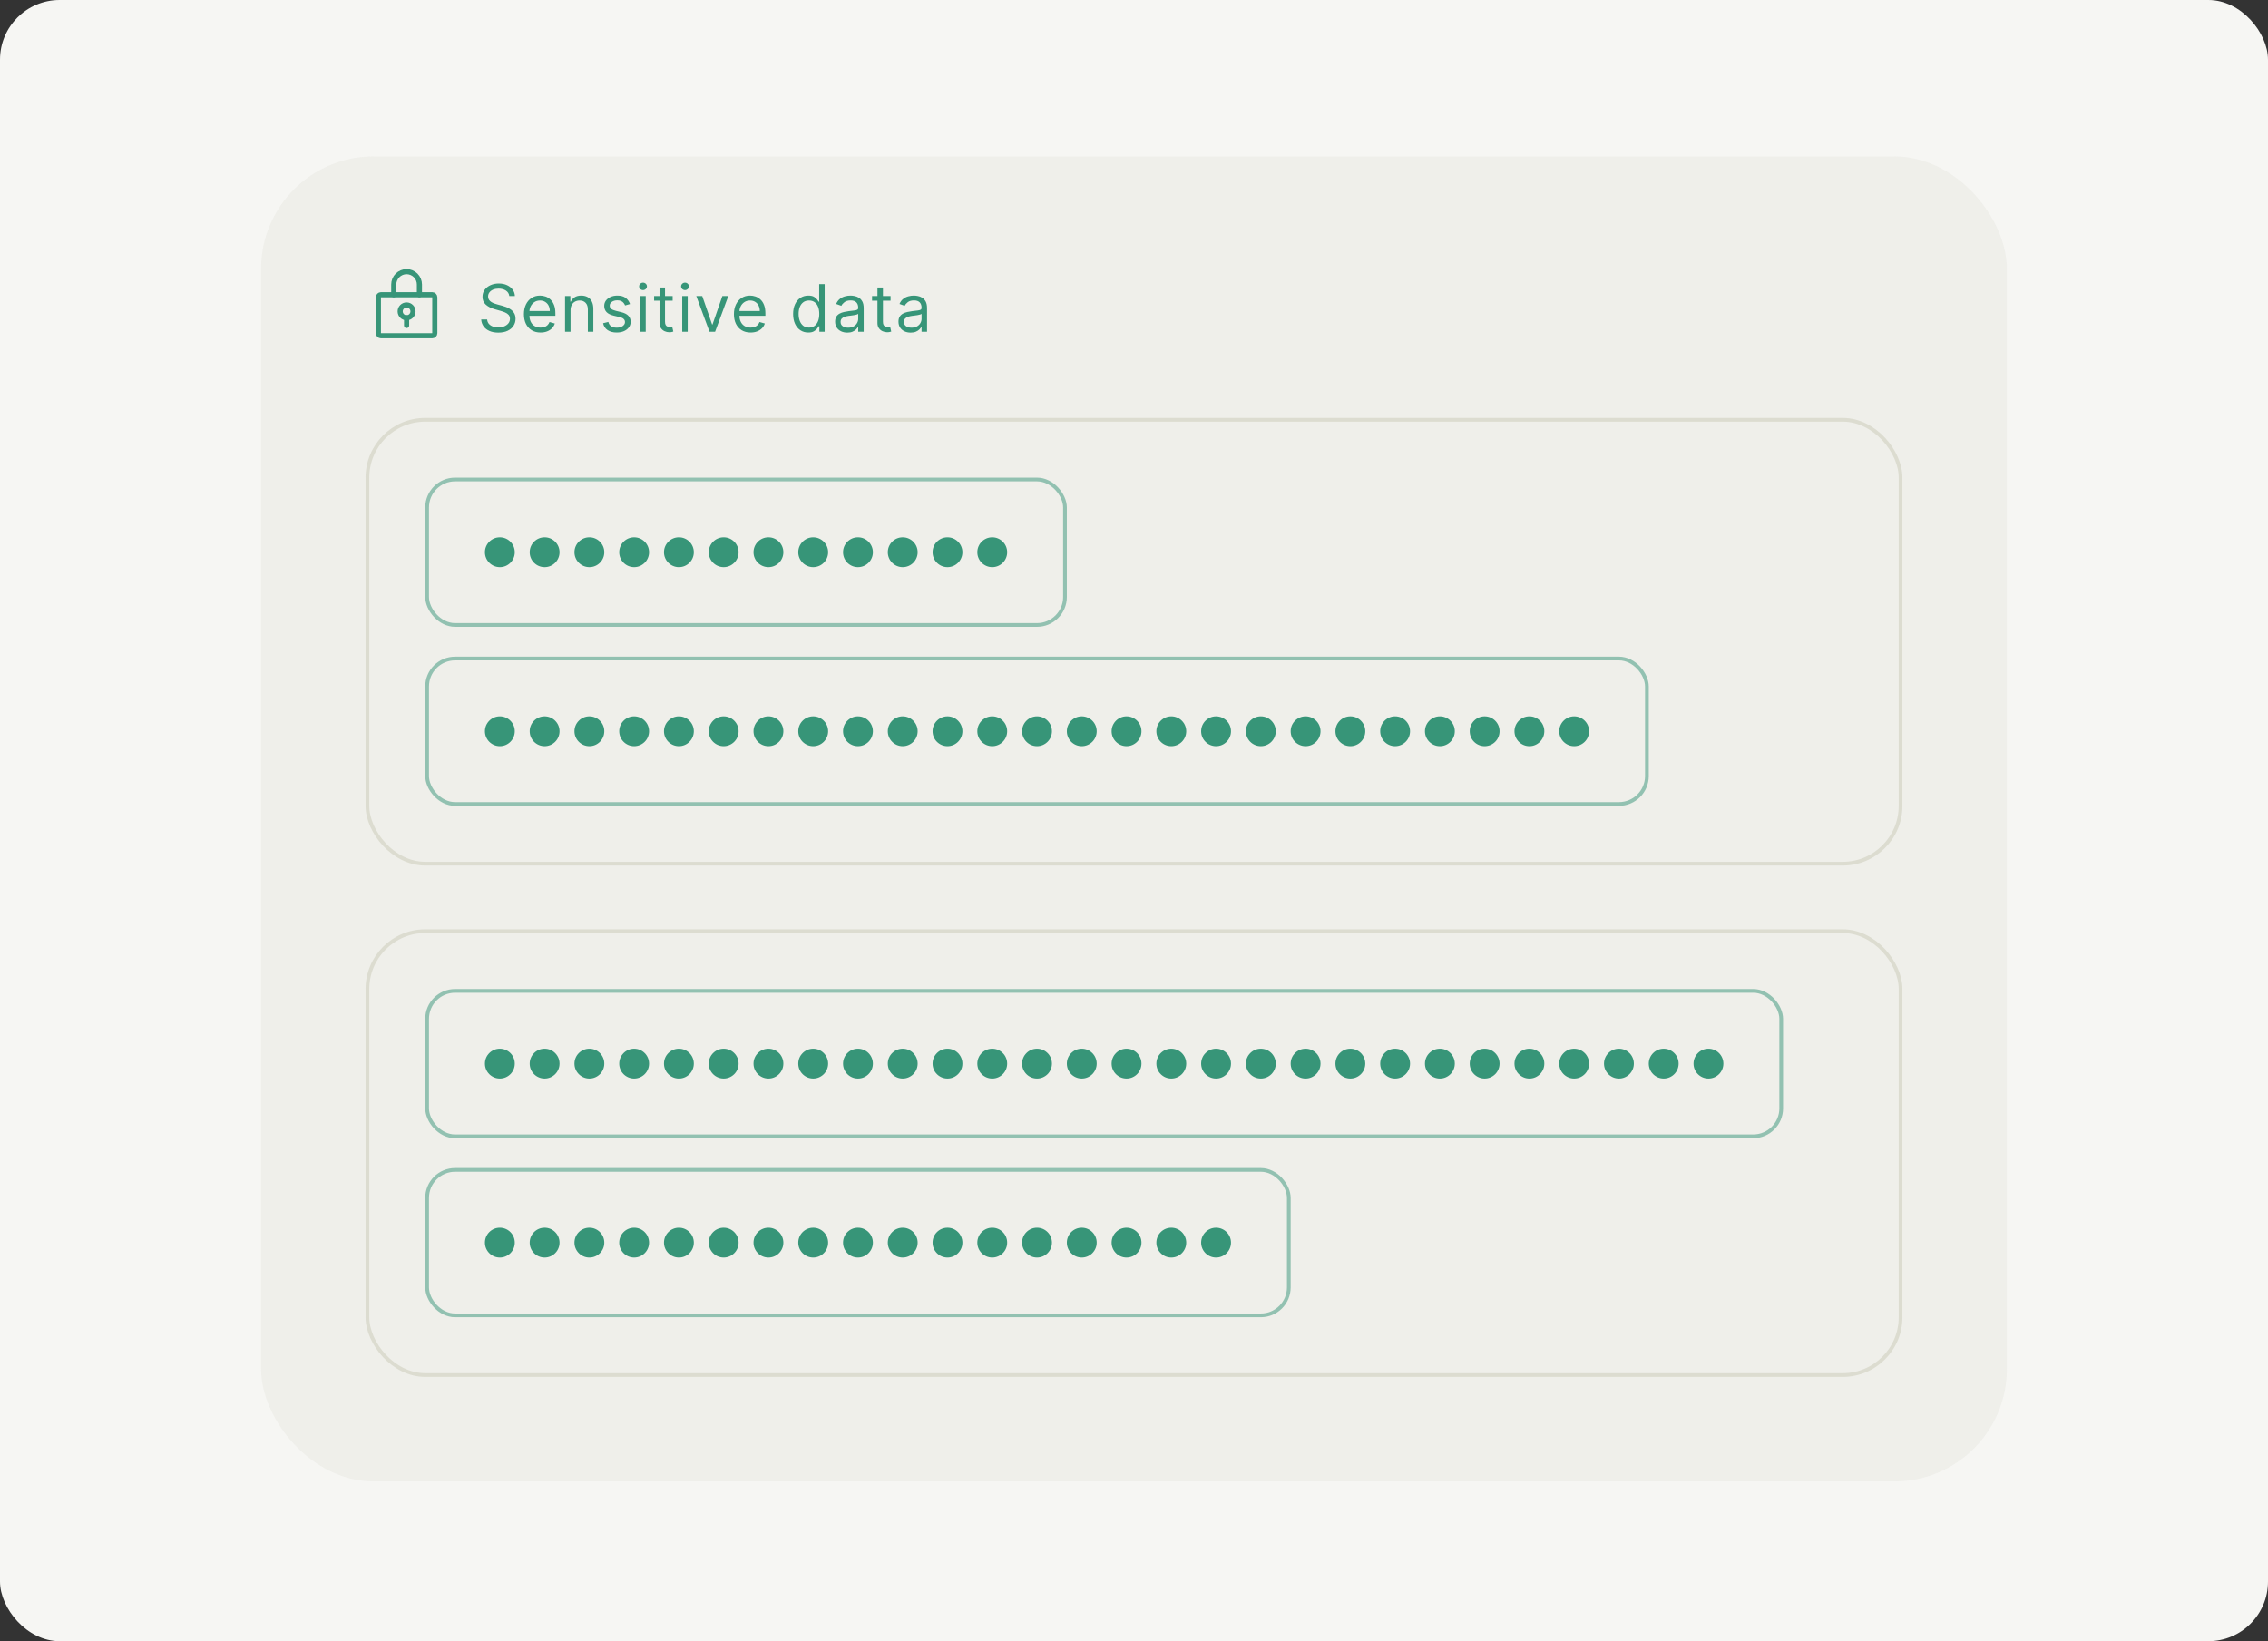
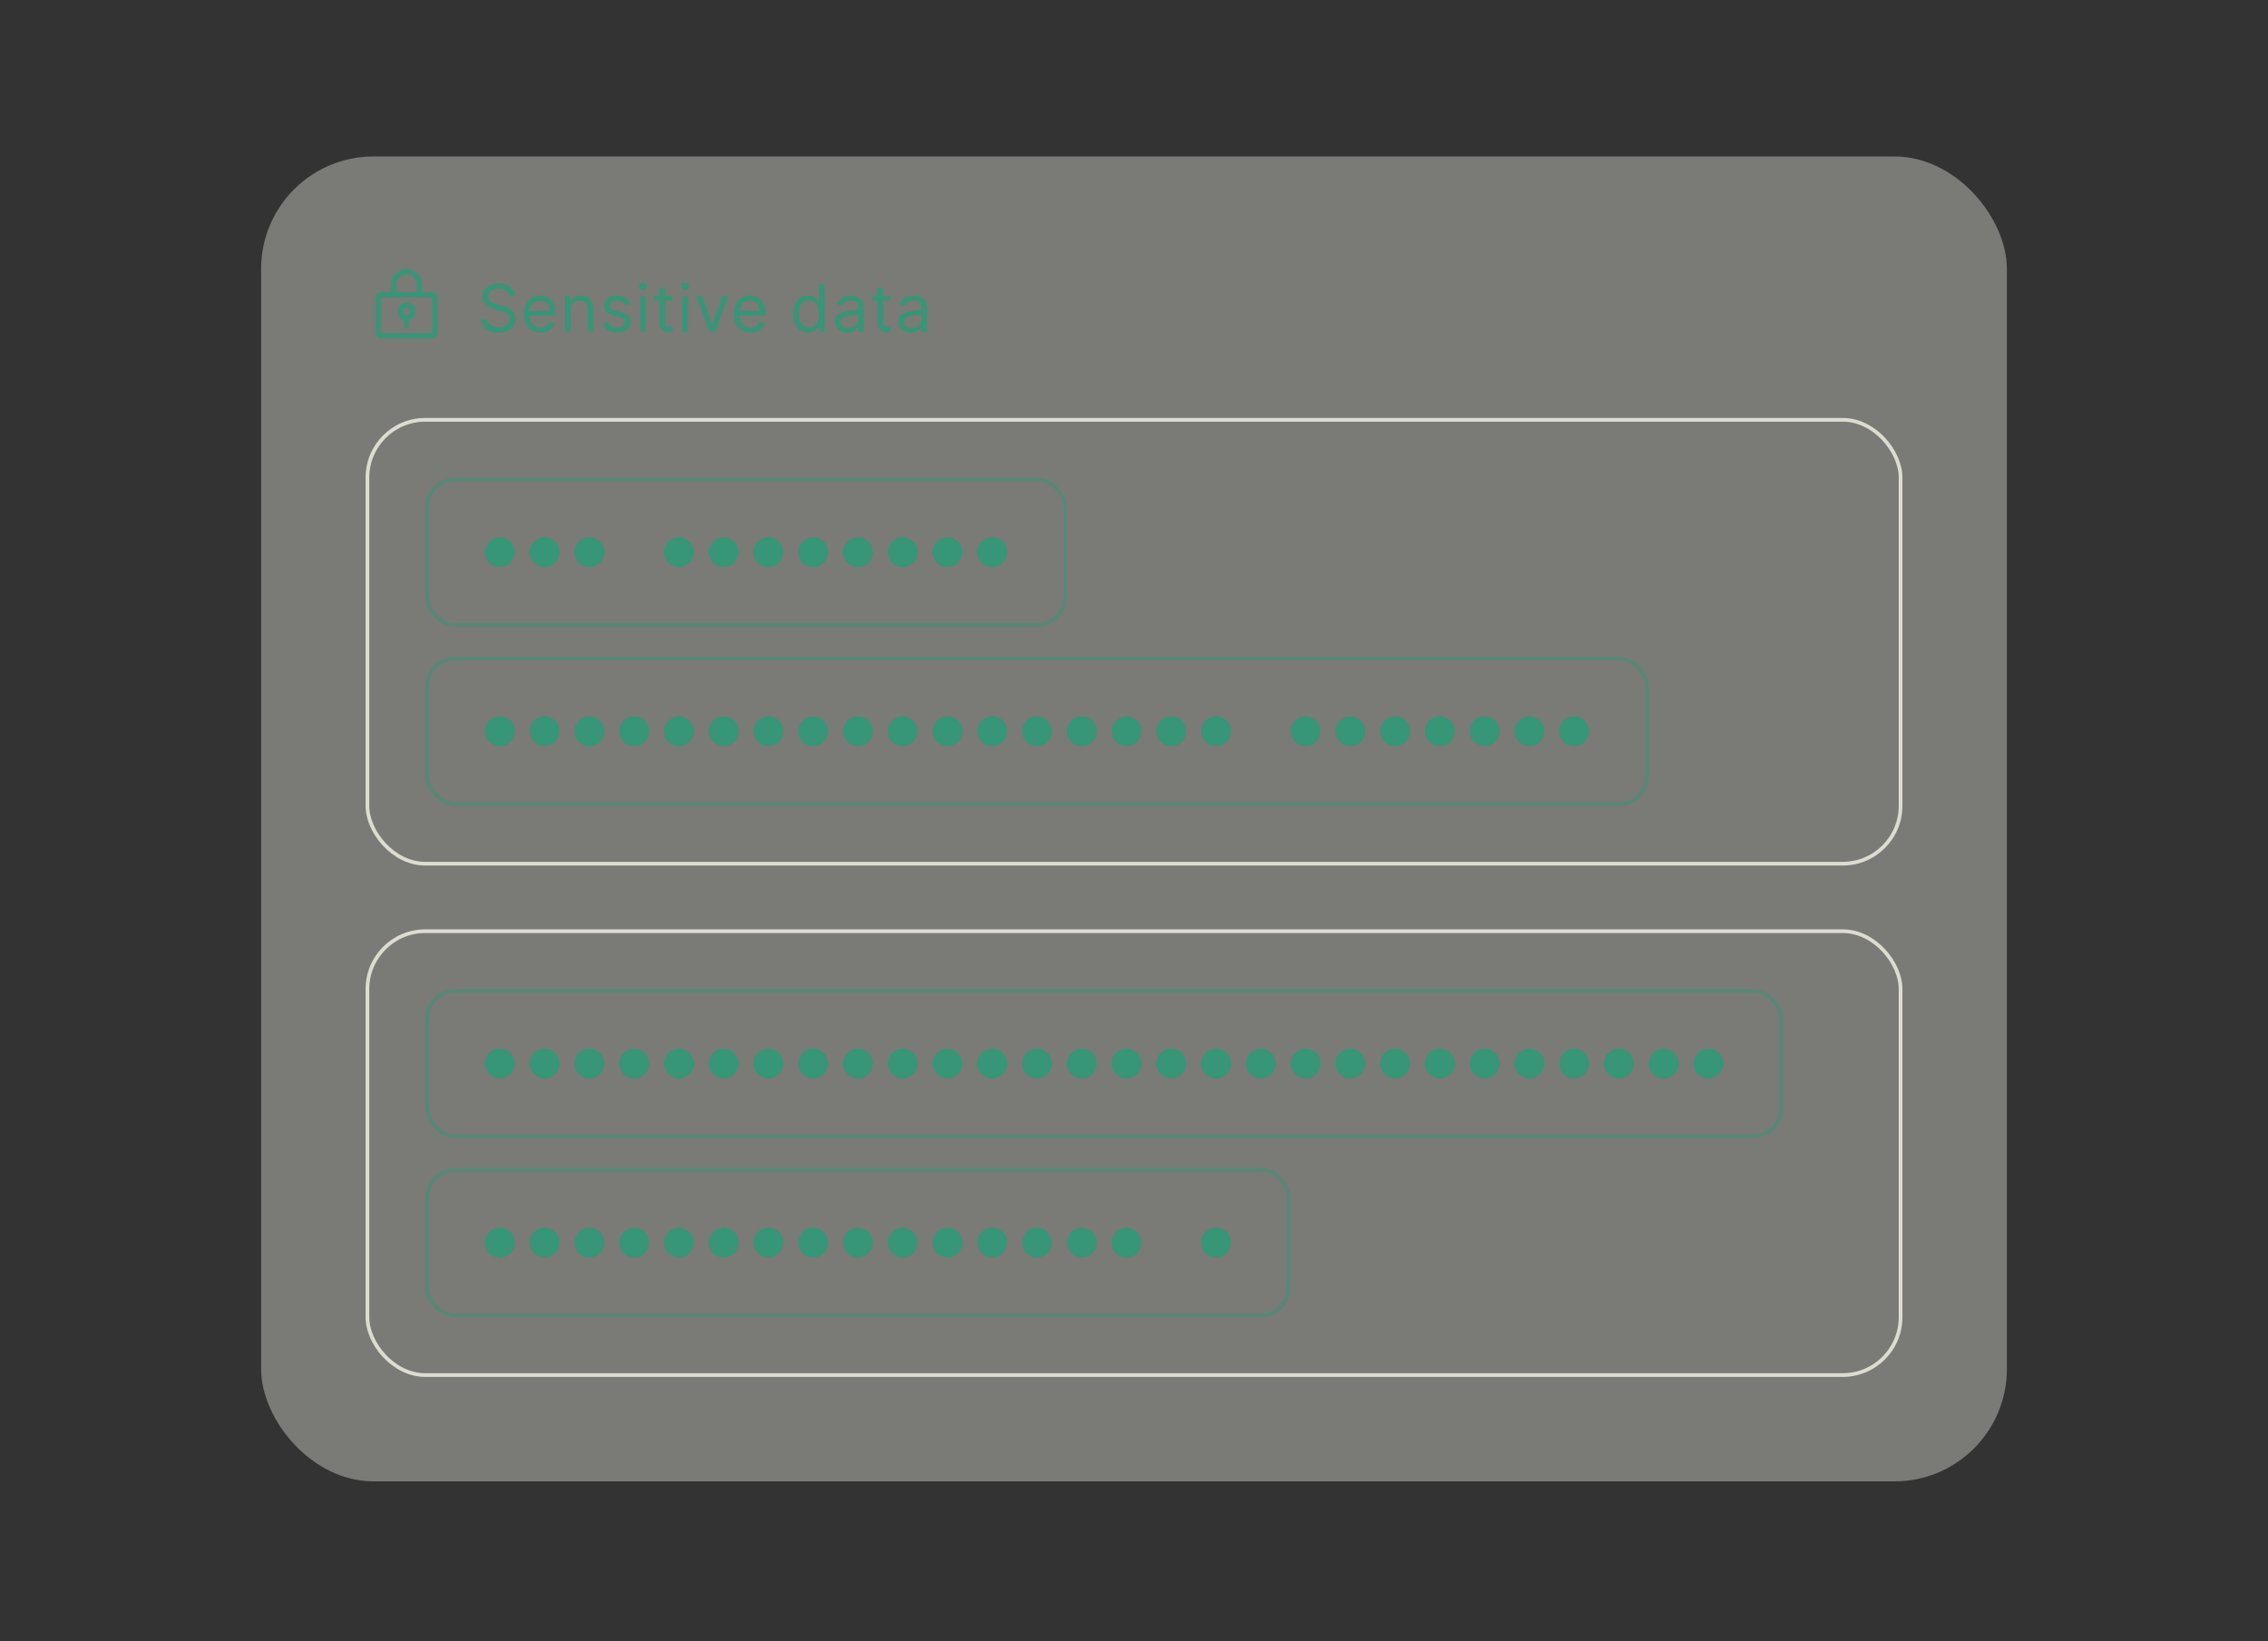
<svg xmlns="http://www.w3.org/2000/svg" width="608" height="440" viewBox="0 0 608 440" fill="none">
  <rect x="0" y="0" width="608" height="440" fill="#333333" stroke="none" />
-   <rect width="608" height="440" rx="16" fill="#F6F6F3" />
  <rect x="70" y="41.95" width="468" height="355.2" rx="30.116" fill="#E5E5DC" fill-opacity="0.4" />
  <g clip-path="url(#clip0_6676_44729)">
    <path d="M109 85.2C109.949 85.2 110.719 84.43 110.719 83.481C110.719 82.532 109.949 81.763 109 81.763C108.051 81.763 107.281 82.532 107.281 83.481C107.281 84.43 108.051 85.2 109 85.2Z" stroke="#379578" stroke-width="1.375" stroke-linecap="round" stroke-linejoin="round" />
    <path d="M109 85.2V87.263" stroke="#379578" stroke-width="1.375" stroke-linecap="round" stroke-linejoin="round" />
    <path d="M115.875 79.013H102.125C101.745 79.013 101.438 79.32 101.438 79.7V89.325C101.438 89.705 101.745 90.013 102.125 90.013H115.875C116.255 90.013 116.562 89.705 116.562 89.325V79.7C116.562 79.32 116.255 79.013 115.875 79.013Z" stroke="#379578" stroke-width="1.375" stroke-linecap="round" stroke-linejoin="round" />
    <path d="M105.562 79.013V76.263C105.562 75.351 105.925 74.477 106.569 73.832C107.214 73.187 108.088 72.825 109 72.825C109.912 72.825 110.786 73.187 111.431 73.832C112.075 74.477 112.438 75.351 112.438 76.263V79.013" stroke="#379578" stroke-width="1.375" stroke-linecap="round" stroke-linejoin="round" />
  </g>
-   <path d="M136.534 79.368C136.459 78.736 136.156 78.245 135.623 77.895C135.091 77.546 134.438 77.371 133.664 77.371C133.099 77.371 132.604 77.463 132.18 77.646C131.76 77.829 131.431 78.081 131.194 78.401C130.961 78.721 130.845 79.085 130.845 79.493C130.845 79.834 130.926 80.127 131.088 80.372C131.254 80.613 131.466 80.815 131.724 80.977C131.982 81.135 132.253 81.266 132.535 81.37C132.818 81.47 133.078 81.551 133.315 81.614L134.613 81.963C134.945 82.05 135.316 82.171 135.723 82.325C136.135 82.479 136.528 82.689 136.902 82.955C137.281 83.217 137.593 83.554 137.838 83.966C138.083 84.377 138.206 84.883 138.206 85.481C138.206 86.172 138.025 86.796 137.663 87.353C137.306 87.91 136.782 88.353 136.091 88.682C135.405 89.01 134.571 89.175 133.59 89.175C132.675 89.175 131.882 89.027 131.213 88.732C130.547 88.436 130.023 88.025 129.641 87.496C129.262 86.968 129.048 86.355 128.998 85.656H130.595C130.637 86.139 130.799 86.538 131.082 86.854C131.369 87.166 131.731 87.399 132.167 87.553C132.608 87.702 133.082 87.777 133.59 87.777C134.18 87.777 134.71 87.681 135.18 87.49C135.65 87.295 136.023 87.024 136.297 86.679C136.572 86.33 136.709 85.922 136.709 85.457C136.709 85.032 136.59 84.687 136.353 84.421C136.116 84.155 135.804 83.939 135.417 83.772C135.031 83.606 134.613 83.46 134.164 83.335L132.591 82.886C131.593 82.599 130.803 82.19 130.221 81.657C129.639 81.125 129.347 80.428 129.347 79.567C129.347 78.852 129.541 78.228 129.928 77.696C130.319 77.159 130.843 76.743 131.5 76.448C132.161 76.149 132.899 75.999 133.714 75.999C134.538 75.999 135.27 76.147 135.91 76.442C136.551 76.733 137.058 77.132 137.432 77.64C137.811 78.147 138.011 78.723 138.031 79.368H136.534ZM144.919 89.15C143.996 89.15 143.199 88.946 142.53 88.538C141.864 88.126 141.351 87.553 140.989 86.817C140.631 86.076 140.452 85.215 140.452 84.234C140.452 83.252 140.631 82.387 140.989 81.639C141.351 80.886 141.854 80.299 142.499 79.879C143.147 79.455 143.904 79.243 144.769 79.243C145.268 79.243 145.761 79.326 146.248 79.493C146.734 79.659 147.177 79.929 147.577 80.304C147.976 80.674 148.294 81.165 148.531 81.776C148.768 82.387 148.887 83.14 148.887 84.034V84.658H141.5V83.385H147.389C147.389 82.845 147.281 82.362 147.065 81.938C146.853 81.514 146.549 81.179 146.154 80.934C145.763 80.688 145.302 80.566 144.769 80.566C144.183 80.566 143.676 80.711 143.247 81.002C142.823 81.289 142.496 81.663 142.268 82.125C142.039 82.587 141.925 83.082 141.925 83.61V84.458C141.925 85.182 142.049 85.796 142.299 86.299C142.553 86.798 142.904 87.178 143.353 87.44C143.802 87.698 144.324 87.827 144.919 87.827C145.306 87.827 145.655 87.773 145.967 87.665C146.283 87.553 146.556 87.386 146.784 87.166C147.013 86.941 147.19 86.663 147.315 86.33L148.737 86.729C148.587 87.212 148.336 87.636 147.982 88.002C147.629 88.364 147.192 88.646 146.672 88.85C146.152 89.05 145.568 89.15 144.919 89.15ZM152.95 83.186V88.95H151.478V79.368H152.9V80.865H153.025C153.249 80.378 153.59 79.987 154.048 79.692C154.505 79.393 155.096 79.243 155.82 79.243C156.468 79.243 157.036 79.376 157.523 79.642C158.009 79.904 158.388 80.304 158.658 80.84C158.928 81.372 159.064 82.046 159.064 82.861V88.95H157.591V82.961C157.591 82.208 157.396 81.622 157.005 81.202C156.614 80.778 156.077 80.566 155.395 80.566C154.925 80.566 154.505 80.668 154.135 80.871C153.769 81.075 153.48 81.372 153.268 81.763C153.056 82.154 152.95 82.628 152.95 83.186ZM168.893 81.514L167.57 81.888C167.487 81.668 167.364 81.454 167.202 81.246C167.044 81.034 166.828 80.859 166.553 80.722C166.279 80.584 165.927 80.516 165.499 80.516C164.912 80.516 164.424 80.651 164.033 80.921C163.646 81.187 163.453 81.526 163.453 81.938C163.453 82.304 163.586 82.593 163.852 82.805C164.118 83.017 164.534 83.194 165.1 83.335L166.522 83.685C167.379 83.893 168.017 84.211 168.437 84.639C168.857 85.064 169.067 85.61 169.067 86.28C169.067 86.829 168.909 87.32 168.593 87.752C168.281 88.185 167.845 88.526 167.283 88.775C166.722 89.025 166.069 89.15 165.324 89.15C164.347 89.15 163.538 88.938 162.897 88.513C162.257 88.089 161.851 87.469 161.681 86.654L163.078 86.305C163.211 86.821 163.463 87.207 163.833 87.465C164.208 87.723 164.696 87.852 165.299 87.852C165.985 87.852 166.53 87.707 166.934 87.415C167.341 87.12 167.545 86.767 167.545 86.355C167.545 86.022 167.429 85.743 167.196 85.519C166.963 85.29 166.605 85.12 166.123 85.007L164.526 84.633C163.648 84.425 163.004 84.103 162.592 83.666C162.184 83.225 161.98 82.674 161.98 82.013C161.98 81.472 162.132 80.994 162.436 80.578C162.744 80.162 163.162 79.836 163.69 79.599C164.222 79.362 164.825 79.243 165.499 79.243C166.447 79.243 167.192 79.451 167.732 79.867C168.277 80.283 168.664 80.832 168.893 81.514ZM171.635 88.95V79.368H173.107V88.95H171.635ZM172.383 77.771C172.096 77.771 171.849 77.673 171.641 77.478C171.437 77.282 171.335 77.047 171.335 76.773C171.335 76.498 171.437 76.263 171.641 76.068C171.849 75.872 172.096 75.775 172.383 75.775C172.67 75.775 172.916 75.872 173.12 76.068C173.328 76.263 173.431 76.498 173.431 76.773C173.431 77.047 173.328 77.282 173.12 77.478C172.916 77.673 172.67 77.771 172.383 77.771ZM180.322 79.368V80.615H175.356V79.368H180.322ZM176.804 77.072H178.276V86.205C178.276 86.621 178.336 86.933 178.457 87.141C178.582 87.345 178.74 87.482 178.931 87.553C179.127 87.619 179.332 87.652 179.549 87.652C179.711 87.652 179.844 87.644 179.948 87.627C180.052 87.607 180.135 87.59 180.197 87.578L180.497 88.9C180.397 88.938 180.258 88.975 180.079 89.012C179.9 89.054 179.673 89.075 179.399 89.075C178.983 89.075 178.575 88.985 178.176 88.806C177.781 88.628 177.453 88.355 177.191 87.989C176.933 87.623 176.804 87.162 176.804 86.604V77.072ZM182.888 88.95V79.368H184.361V88.95H182.888ZM183.637 77.771C183.35 77.771 183.102 77.673 182.894 77.478C182.691 77.282 182.589 77.047 182.589 76.773C182.589 76.498 182.691 76.263 182.894 76.068C183.102 75.872 183.35 75.775 183.637 75.775C183.924 75.775 184.169 75.872 184.373 76.068C184.581 76.263 184.685 76.498 184.685 76.773C184.685 77.047 184.581 77.282 184.373 77.478C184.169 77.673 183.924 77.771 183.637 77.771ZM195.244 79.368L191.7 88.95H190.203L186.66 79.368H188.257L190.902 87.004H191.002L193.647 79.368H195.244ZM201.213 89.15C200.29 89.15 199.493 88.946 198.824 88.538C198.158 88.126 197.645 87.553 197.283 86.817C196.925 86.076 196.746 85.215 196.746 84.234C196.746 83.252 196.925 82.387 197.283 81.639C197.645 80.886 198.148 80.299 198.792 79.879C199.441 79.455 200.198 79.243 201.063 79.243C201.562 79.243 202.055 79.326 202.542 79.493C203.028 79.659 203.471 79.929 203.87 80.304C204.27 80.674 204.588 81.165 204.825 81.776C205.062 82.387 205.181 83.14 205.181 84.034V84.658H197.794V83.385H203.683C203.683 82.845 203.575 82.362 203.359 81.938C203.147 81.514 202.843 81.179 202.448 80.934C202.057 80.688 201.596 80.566 201.063 80.566C200.477 80.566 199.969 80.711 199.541 81.002C199.117 81.289 198.79 81.663 198.562 82.125C198.333 82.587 198.218 83.082 198.218 83.61V84.458C198.218 85.182 198.343 85.796 198.593 86.299C198.846 86.798 199.198 87.178 199.647 87.44C200.096 87.698 200.618 87.827 201.213 87.827C201.6 87.827 201.949 87.773 202.261 87.665C202.577 87.553 202.849 87.386 203.078 87.166C203.307 86.941 203.484 86.663 203.608 86.33L205.031 86.729C204.881 87.212 204.629 87.636 204.276 88.002C203.922 88.364 203.486 88.646 202.966 88.85C202.446 89.05 201.862 89.15 201.213 89.15ZM216.682 89.15C215.883 89.15 215.178 88.948 214.567 88.544C213.956 88.137 213.477 87.563 213.132 86.823C212.787 86.078 212.614 85.199 212.614 84.184C212.614 83.177 212.787 82.304 213.132 81.564C213.477 80.823 213.958 80.252 214.573 79.848C215.189 79.445 215.9 79.243 216.707 79.243C217.331 79.243 217.824 79.347 218.185 79.555C218.551 79.759 218.83 79.992 219.021 80.254C219.217 80.511 219.369 80.724 219.477 80.89H219.602V76.174H221.074V88.95H219.651V87.478H219.477C219.369 87.652 219.215 87.873 219.015 88.139C218.815 88.401 218.531 88.636 218.16 88.844C217.79 89.048 217.297 89.15 216.682 89.15ZM216.882 87.827C217.472 87.827 217.971 87.673 218.379 87.365C218.786 87.053 219.096 86.623 219.308 86.074C219.52 85.521 219.626 84.883 219.626 84.159C219.626 83.444 219.523 82.818 219.315 82.281C219.107 81.74 218.799 81.32 218.391 81.021C217.984 80.717 217.48 80.566 216.882 80.566C216.258 80.566 215.738 80.726 215.322 81.046C214.91 81.362 214.6 81.793 214.392 82.337C214.189 82.878 214.087 83.485 214.087 84.159C214.087 84.841 214.191 85.461 214.399 86.018C214.611 86.571 214.923 87.012 215.334 87.341C215.75 87.665 216.266 87.827 216.882 87.827ZM227.146 89.175C226.539 89.175 225.988 89.06 225.493 88.832C224.998 88.599 224.605 88.264 224.314 87.827C224.022 87.386 223.877 86.854 223.877 86.23C223.877 85.681 223.985 85.236 224.201 84.895C224.418 84.55 224.707 84.279 225.068 84.084C225.43 83.889 225.829 83.743 226.266 83.647C226.707 83.547 227.15 83.469 227.595 83.41C228.177 83.335 228.649 83.279 229.011 83.242C229.377 83.2 229.643 83.132 229.81 83.036C229.98 82.94 230.065 82.774 230.065 82.537V82.487C230.065 81.871 229.897 81.393 229.56 81.052C229.227 80.711 228.722 80.541 228.044 80.541C227.341 80.541 226.79 80.695 226.391 81.002C225.992 81.31 225.711 81.639 225.549 81.988L224.151 81.489C224.401 80.907 224.734 80.453 225.149 80.129C225.57 79.8 226.027 79.572 226.522 79.443C227.021 79.31 227.512 79.243 227.994 79.243C228.302 79.243 228.655 79.281 229.055 79.355C229.458 79.426 229.847 79.574 230.221 79.798C230.6 80.023 230.914 80.362 231.163 80.815C231.413 81.268 231.538 81.876 231.538 82.637V88.95H230.065V87.652H229.99C229.891 87.86 229.724 88.083 229.491 88.32C229.259 88.557 228.949 88.759 228.562 88.925C228.175 89.091 227.703 89.175 227.146 89.175ZM227.37 87.852C227.953 87.852 228.443 87.738 228.843 87.509C229.246 87.28 229.55 86.985 229.753 86.623C229.961 86.261 230.065 85.881 230.065 85.481V84.134C230.003 84.209 229.866 84.277 229.654 84.34C229.446 84.398 229.204 84.45 228.93 84.496C228.66 84.537 228.396 84.575 228.138 84.608C227.884 84.637 227.678 84.662 227.52 84.683C227.137 84.733 226.78 84.814 226.447 84.926C226.119 85.034 225.852 85.199 225.649 85.419C225.449 85.635 225.349 85.931 225.349 86.305C225.349 86.817 225.538 87.203 225.917 87.465C226.299 87.723 226.784 87.852 227.37 87.852ZM238.743 79.368V80.615H233.778V79.368H238.743ZM235.225 77.072H236.697V86.205C236.697 86.621 236.758 86.933 236.878 87.141C237.003 87.345 237.161 87.482 237.352 87.553C237.548 87.619 237.754 87.652 237.97 87.652C238.132 87.652 238.265 87.644 238.369 87.627C238.473 87.607 238.556 87.59 238.619 87.578L238.918 88.9C238.818 88.938 238.679 88.975 238.5 89.012C238.321 89.054 238.095 89.075 237.82 89.075C237.404 89.075 236.997 88.985 236.597 88.806C236.202 88.628 235.874 88.355 235.612 87.989C235.354 87.623 235.225 87.162 235.225 86.604V77.072ZM244.129 89.175C243.522 89.175 242.971 89.06 242.476 88.832C241.981 88.599 241.588 88.264 241.297 87.827C241.006 87.386 240.86 86.854 240.86 86.23C240.86 85.681 240.968 85.236 241.185 84.895C241.401 84.55 241.69 84.279 242.052 84.084C242.414 83.889 242.813 83.743 243.25 83.647C243.69 83.547 244.133 83.469 244.578 83.41C245.161 83.335 245.633 83.279 245.994 83.242C246.36 83.2 246.627 83.132 246.793 83.036C246.964 82.94 247.049 82.774 247.049 82.537V82.487C247.049 81.871 246.88 81.393 246.543 81.052C246.211 80.711 245.705 80.541 245.028 80.541C244.325 80.541 243.774 80.695 243.374 81.002C242.975 81.31 242.694 81.639 242.532 81.988L241.135 81.489C241.384 80.907 241.717 80.453 242.133 80.129C242.553 79.8 243.01 79.572 243.505 79.443C244.004 79.31 244.495 79.243 244.978 79.243C245.285 79.243 245.639 79.281 246.038 79.355C246.442 79.426 246.83 79.574 247.205 79.798C247.583 80.023 247.897 80.362 248.147 80.815C248.396 81.268 248.521 81.876 248.521 82.637V88.95H247.049V87.652H246.974C246.874 87.86 246.708 88.083 246.475 88.32C246.242 88.557 245.932 88.759 245.545 88.925C245.159 89.091 244.686 89.175 244.129 89.175ZM244.354 87.852C244.936 87.852 245.427 87.738 245.826 87.509C246.229 87.28 246.533 86.985 246.737 86.623C246.945 86.261 247.049 85.881 247.049 85.481V84.134C246.986 84.209 246.849 84.277 246.637 84.34C246.429 84.398 246.188 84.45 245.913 84.496C245.643 84.537 245.379 84.575 245.121 84.608C244.867 84.637 244.662 84.662 244.503 84.683C244.121 84.733 243.763 84.814 243.43 84.926C243.102 85.034 242.836 85.199 242.632 85.419C242.432 85.635 242.333 85.931 242.333 86.305C242.333 86.817 242.522 87.203 242.9 87.465C243.283 87.723 243.767 87.852 244.354 87.852Z" fill="#379578" />
+   <path d="M136.534 79.368C136.459 78.736 136.156 78.245 135.623 77.895C135.091 77.546 134.438 77.371 133.664 77.371C133.099 77.371 132.604 77.463 132.18 77.646C131.76 77.829 131.431 78.081 131.194 78.401C130.961 78.721 130.845 79.085 130.845 79.493C130.845 79.834 130.926 80.127 131.088 80.372C131.254 80.613 131.466 80.815 131.724 80.977C131.982 81.135 132.253 81.266 132.535 81.37C132.818 81.47 133.078 81.551 133.315 81.614L134.613 81.963C134.945 82.05 135.316 82.171 135.723 82.325C136.135 82.479 136.528 82.689 136.902 82.955C137.281 83.217 137.593 83.554 137.838 83.966C138.083 84.377 138.206 84.883 138.206 85.481C138.206 86.172 138.025 86.796 137.663 87.353C137.306 87.91 136.782 88.353 136.091 88.682C135.405 89.01 134.571 89.175 133.59 89.175C132.675 89.175 131.882 89.027 131.213 88.732C130.547 88.436 130.023 88.025 129.641 87.496C129.262 86.968 129.048 86.355 128.998 85.656H130.595C130.637 86.139 130.799 86.538 131.082 86.854C131.369 87.166 131.731 87.399 132.167 87.553C132.608 87.702 133.082 87.777 133.59 87.777C134.18 87.777 134.71 87.681 135.18 87.49C135.65 87.295 136.023 87.024 136.297 86.679C136.572 86.33 136.709 85.922 136.709 85.457C136.709 85.032 136.59 84.687 136.353 84.421C136.116 84.155 135.804 83.939 135.417 83.772C135.031 83.606 134.613 83.46 134.164 83.335L132.591 82.886C131.593 82.599 130.803 82.19 130.221 81.657C129.639 81.125 129.347 80.428 129.347 79.567C129.347 78.852 129.541 78.228 129.928 77.696C130.319 77.159 130.843 76.743 131.5 76.448C132.161 76.149 132.899 75.999 133.714 75.999C134.538 75.999 135.27 76.147 135.91 76.442C136.551 76.733 137.058 77.132 137.432 77.64C137.811 78.147 138.011 78.723 138.031 79.368H136.534ZM144.919 89.15C143.996 89.15 143.199 88.946 142.53 88.538C141.864 88.126 141.351 87.553 140.989 86.817C140.631 86.076 140.452 85.215 140.452 84.234C140.452 83.252 140.631 82.387 140.989 81.639C141.351 80.886 141.854 80.299 142.499 79.879C143.147 79.455 143.904 79.243 144.769 79.243C145.268 79.243 145.761 79.326 146.248 79.493C146.734 79.659 147.177 79.929 147.577 80.304C147.976 80.674 148.294 81.165 148.531 81.776C148.768 82.387 148.887 83.14 148.887 84.034V84.658H141.5V83.385H147.389C147.389 82.845 147.281 82.362 147.065 81.938C146.853 81.514 146.549 81.179 146.154 80.934C145.763 80.688 145.302 80.566 144.769 80.566C144.183 80.566 143.676 80.711 143.247 81.002C142.823 81.289 142.496 81.663 142.268 82.125C142.039 82.587 141.925 83.082 141.925 83.61V84.458C141.925 85.182 142.049 85.796 142.299 86.299C142.553 86.798 142.904 87.178 143.353 87.44C143.802 87.698 144.324 87.827 144.919 87.827C145.306 87.827 145.655 87.773 145.967 87.665C146.283 87.553 146.556 87.386 146.784 87.166C147.013 86.941 147.19 86.663 147.315 86.33L148.737 86.729C148.587 87.212 148.336 87.636 147.982 88.002C147.629 88.364 147.192 88.646 146.672 88.85C146.152 89.05 145.568 89.15 144.919 89.15ZM152.95 83.186V88.95H151.478V79.368H152.9V80.865H153.025C153.249 80.378 153.59 79.987 154.048 79.692C154.505 79.393 155.096 79.243 155.82 79.243C156.468 79.243 157.036 79.376 157.523 79.642C158.009 79.904 158.388 80.304 158.658 80.84C158.928 81.372 159.064 82.046 159.064 82.861V88.95H157.591V82.961C157.591 82.208 157.396 81.622 157.005 81.202C156.614 80.778 156.077 80.566 155.395 80.566C154.925 80.566 154.505 80.668 154.135 80.871C153.769 81.075 153.48 81.372 153.268 81.763C153.056 82.154 152.95 82.628 152.95 83.186ZM168.893 81.514L167.57 81.888C167.487 81.668 167.364 81.454 167.202 81.246C167.044 81.034 166.828 80.859 166.553 80.722C166.279 80.584 165.927 80.516 165.499 80.516C164.912 80.516 164.424 80.651 164.033 80.921C163.646 81.187 163.453 81.526 163.453 81.938C163.453 82.304 163.586 82.593 163.852 82.805C164.118 83.017 164.534 83.194 165.1 83.335L166.522 83.685C167.379 83.893 168.017 84.211 168.437 84.639C168.857 85.064 169.067 85.61 169.067 86.28C169.067 86.829 168.909 87.32 168.593 87.752C168.281 88.185 167.845 88.526 167.283 88.775C166.722 89.025 166.069 89.15 165.324 89.15C164.347 89.15 163.538 88.938 162.897 88.513C162.257 88.089 161.851 87.469 161.681 86.654L163.078 86.305C163.211 86.821 163.463 87.207 163.833 87.465C164.208 87.723 164.696 87.852 165.299 87.852C165.985 87.852 166.53 87.707 166.934 87.415C167.341 87.12 167.545 86.767 167.545 86.355C167.545 86.022 167.429 85.743 167.196 85.519C166.963 85.29 166.605 85.12 166.123 85.007L164.526 84.633C163.648 84.425 163.004 84.103 162.592 83.666C162.184 83.225 161.98 82.674 161.98 82.013C161.98 81.472 162.132 80.994 162.436 80.578C162.744 80.162 163.162 79.836 163.69 79.599C164.222 79.362 164.825 79.243 165.499 79.243C166.447 79.243 167.192 79.451 167.732 79.867C168.277 80.283 168.664 80.832 168.893 81.514ZM171.635 88.95V79.368H173.107V88.95H171.635ZM172.383 77.771C172.096 77.771 171.849 77.673 171.641 77.478C171.437 77.282 171.335 77.047 171.335 76.773C171.335 76.498 171.437 76.263 171.641 76.068C171.849 75.872 172.096 75.775 172.383 75.775C172.67 75.775 172.916 75.872 173.12 76.068C173.328 76.263 173.431 76.498 173.431 76.773C173.431 77.047 173.328 77.282 173.12 77.478C172.916 77.673 172.67 77.771 172.383 77.771ZM180.322 79.368V80.615H175.356V79.368H180.322ZM176.804 77.072H178.276V86.205C178.276 86.621 178.336 86.933 178.457 87.141C178.582 87.345 178.74 87.482 178.931 87.553C179.127 87.619 179.332 87.652 179.549 87.652C179.711 87.652 179.844 87.644 179.948 87.627C180.052 87.607 180.135 87.59 180.197 87.578L180.497 88.9C180.397 88.938 180.258 88.975 180.079 89.012C179.9 89.054 179.673 89.075 179.399 89.075C178.983 89.075 178.575 88.985 178.176 88.806C177.781 88.628 177.453 88.355 177.191 87.989C176.933 87.623 176.804 87.162 176.804 86.604V77.072ZM182.888 88.95V79.368H184.361V88.95H182.888ZM183.637 77.771C183.35 77.771 183.102 77.673 182.894 77.478C182.691 77.282 182.589 77.047 182.589 76.773C182.589 76.498 182.691 76.263 182.894 76.068C183.102 75.872 183.35 75.775 183.637 75.775C183.924 75.775 184.169 75.872 184.373 76.068C184.581 76.263 184.685 76.498 184.685 76.773C184.685 77.047 184.581 77.282 184.373 77.478C184.169 77.673 183.924 77.771 183.637 77.771ZM195.244 79.368L191.7 88.95H190.203L186.66 79.368H188.257L190.902 87.004H191.002L193.647 79.368H195.244ZM201.213 89.15C200.29 89.15 199.493 88.946 198.824 88.538C198.158 88.126 197.645 87.553 197.283 86.817C196.925 86.076 196.746 85.215 196.746 84.234C196.746 83.252 196.925 82.387 197.283 81.639C197.645 80.886 198.148 80.299 198.792 79.879C199.441 79.455 200.198 79.243 201.063 79.243C201.562 79.243 202.055 79.326 202.542 79.493C203.028 79.659 203.471 79.929 203.87 80.304C204.27 80.674 204.588 81.165 204.825 81.776C205.062 82.387 205.181 83.14 205.181 84.034V84.658H197.794V83.385H203.683C203.683 82.845 203.575 82.362 203.359 81.938C203.147 81.514 202.843 81.179 202.448 80.934C202.057 80.688 201.596 80.566 201.063 80.566C200.477 80.566 199.969 80.711 199.541 81.002C199.117 81.289 198.79 81.663 198.562 82.125C198.333 82.587 198.218 83.082 198.218 83.61V84.458C198.218 85.182 198.343 85.796 198.593 86.299C198.846 86.798 199.198 87.178 199.647 87.44C200.096 87.698 200.618 87.827 201.213 87.827C201.6 87.827 201.949 87.773 202.261 87.665C202.577 87.553 202.849 87.386 203.078 87.166C203.307 86.941 203.484 86.663 203.608 86.33L205.031 86.729C204.881 87.212 204.629 87.636 204.276 88.002C203.922 88.364 203.486 88.646 202.966 88.85C202.446 89.05 201.862 89.15 201.213 89.15ZM216.682 89.15C215.883 89.15 215.178 88.948 214.567 88.544C213.956 88.137 213.477 87.563 213.132 86.823C212.787 86.078 212.614 85.199 212.614 84.184C212.614 83.177 212.787 82.304 213.132 81.564C213.477 80.823 213.958 80.252 214.573 79.848C215.189 79.445 215.9 79.243 216.707 79.243C217.331 79.243 217.824 79.347 218.185 79.555C218.551 79.759 218.83 79.992 219.021 80.254C219.217 80.511 219.369 80.724 219.477 80.89H219.602V76.174H221.074V88.95H219.651V87.478H219.477C219.369 87.652 219.215 87.873 219.015 88.139C218.815 88.401 218.531 88.636 218.16 88.844C217.79 89.048 217.297 89.15 216.682 89.15ZM216.882 87.827C217.472 87.827 217.971 87.673 218.379 87.365C218.786 87.053 219.096 86.623 219.308 86.074C219.52 85.521 219.626 84.883 219.626 84.159C219.626 83.444 219.523 82.818 219.315 82.281C219.107 81.74 218.799 81.32 218.391 81.021C217.984 80.717 217.48 80.566 216.882 80.566C216.258 80.566 215.738 80.726 215.322 81.046C214.91 81.362 214.6 81.793 214.392 82.337C214.189 82.878 214.087 83.485 214.087 84.159C214.087 84.841 214.191 85.461 214.399 86.018C214.611 86.571 214.923 87.012 215.334 87.341C215.75 87.665 216.266 87.827 216.882 87.827ZM227.146 89.175C226.539 89.175 225.988 89.06 225.493 88.832C224.998 88.599 224.605 88.264 224.314 87.827C224.022 87.386 223.877 86.854 223.877 86.23C223.877 85.681 223.985 85.236 224.201 84.895C224.418 84.55 224.707 84.279 225.068 84.084C225.43 83.889 225.829 83.743 226.266 83.647C226.707 83.547 227.15 83.469 227.595 83.41C228.177 83.335 228.649 83.279 229.011 83.242C229.377 83.2 229.643 83.132 229.81 83.036C229.98 82.94 230.065 82.774 230.065 82.537V82.487C230.065 81.871 229.897 81.393 229.56 81.052C229.227 80.711 228.722 80.541 228.044 80.541C227.341 80.541 226.79 80.695 226.391 81.002C225.992 81.31 225.711 81.639 225.549 81.988L224.151 81.489C225.57 79.8 226.027 79.572 226.522 79.443C227.021 79.31 227.512 79.243 227.994 79.243C228.302 79.243 228.655 79.281 229.055 79.355C229.458 79.426 229.847 79.574 230.221 79.798C230.6 80.023 230.914 80.362 231.163 80.815C231.413 81.268 231.538 81.876 231.538 82.637V88.95H230.065V87.652H229.99C229.891 87.86 229.724 88.083 229.491 88.32C229.259 88.557 228.949 88.759 228.562 88.925C228.175 89.091 227.703 89.175 227.146 89.175ZM227.37 87.852C227.953 87.852 228.443 87.738 228.843 87.509C229.246 87.28 229.55 86.985 229.753 86.623C229.961 86.261 230.065 85.881 230.065 85.481V84.134C230.003 84.209 229.866 84.277 229.654 84.34C229.446 84.398 229.204 84.45 228.93 84.496C228.66 84.537 228.396 84.575 228.138 84.608C227.884 84.637 227.678 84.662 227.52 84.683C227.137 84.733 226.78 84.814 226.447 84.926C226.119 85.034 225.852 85.199 225.649 85.419C225.449 85.635 225.349 85.931 225.349 86.305C225.349 86.817 225.538 87.203 225.917 87.465C226.299 87.723 226.784 87.852 227.37 87.852ZM238.743 79.368V80.615H233.778V79.368H238.743ZM235.225 77.072H236.697V86.205C236.697 86.621 236.758 86.933 236.878 87.141C237.003 87.345 237.161 87.482 237.352 87.553C237.548 87.619 237.754 87.652 237.97 87.652C238.132 87.652 238.265 87.644 238.369 87.627C238.473 87.607 238.556 87.59 238.619 87.578L238.918 88.9C238.818 88.938 238.679 88.975 238.5 89.012C238.321 89.054 238.095 89.075 237.82 89.075C237.404 89.075 236.997 88.985 236.597 88.806C236.202 88.628 235.874 88.355 235.612 87.989C235.354 87.623 235.225 87.162 235.225 86.604V77.072ZM244.129 89.175C243.522 89.175 242.971 89.06 242.476 88.832C241.981 88.599 241.588 88.264 241.297 87.827C241.006 87.386 240.86 86.854 240.86 86.23C240.86 85.681 240.968 85.236 241.185 84.895C241.401 84.55 241.69 84.279 242.052 84.084C242.414 83.889 242.813 83.743 243.25 83.647C243.69 83.547 244.133 83.469 244.578 83.41C245.161 83.335 245.633 83.279 245.994 83.242C246.36 83.2 246.627 83.132 246.793 83.036C246.964 82.94 247.049 82.774 247.049 82.537V82.487C247.049 81.871 246.88 81.393 246.543 81.052C246.211 80.711 245.705 80.541 245.028 80.541C244.325 80.541 243.774 80.695 243.374 81.002C242.975 81.31 242.694 81.639 242.532 81.988L241.135 81.489C241.384 80.907 241.717 80.453 242.133 80.129C242.553 79.8 243.01 79.572 243.505 79.443C244.004 79.31 244.495 79.243 244.978 79.243C245.285 79.243 245.639 79.281 246.038 79.355C246.442 79.426 246.83 79.574 247.205 79.798C247.583 80.023 247.897 80.362 248.147 80.815C248.396 81.268 248.521 81.876 248.521 82.637V88.95H247.049V87.652H246.974C246.874 87.86 246.708 88.083 246.475 88.32C246.242 88.557 245.932 88.759 245.545 88.925C245.159 89.091 244.686 89.175 244.129 89.175ZM244.354 87.852C244.936 87.852 245.427 87.738 245.826 87.509C246.229 87.28 246.533 86.985 246.737 86.623C246.945 86.261 247.049 85.881 247.049 85.481V84.134C246.986 84.209 246.849 84.277 246.637 84.34C246.429 84.398 246.188 84.45 245.913 84.496C245.643 84.537 245.379 84.575 245.121 84.608C244.867 84.637 244.662 84.662 244.503 84.683C244.121 84.733 243.763 84.814 243.43 84.926C243.102 85.034 242.836 85.199 242.632 85.419C242.432 85.635 242.333 85.931 242.333 86.305C242.333 86.817 242.522 87.203 242.9 87.465C243.283 87.723 243.767 87.852 244.354 87.852Z" fill="#379578" />
  <rect x="98.5" y="112.55" width="411" height="119" rx="15.5" stroke="#DCDCD0" />
  <rect x="114.5" y="128.55" width="171" height="39" rx="7.5" stroke="#379578" stroke-opacity="0.5" />
  <circle cx="134" cy="148.05" r="4" fill="#379578" />
  <circle cx="146" cy="148.05" r="4" fill="#379578" />
  <circle cx="158" cy="148.05" r="4" fill="#379578" />
-   <circle cx="170" cy="148.05" r="4" fill="#379578" />
  <circle cx="182" cy="148.05" r="4" fill="#379578" />
  <circle cx="194" cy="148.05" r="4" fill="#379578" />
  <circle cx="206" cy="148.05" r="4" fill="#379578" />
  <circle cx="218" cy="148.05" r="4" fill="#379578" />
  <circle cx="230" cy="148.05" r="4" fill="#379578" />
  <circle cx="242" cy="148.05" r="4" fill="#379578" />
  <circle cx="254" cy="148.05" r="4" fill="#379578" />
  <circle cx="266" cy="148.05" r="4" fill="#379578" />
  <rect x="114.5" y="176.55" width="327" height="39" rx="7.5" stroke="#379578" stroke-opacity="0.5" />
  <circle cx="134" cy="196.05" r="4" fill="#379578" />
  <circle cx="146" cy="196.05" r="4" fill="#379578" />
  <circle cx="158" cy="196.05" r="4" fill="#379578" />
  <circle cx="170" cy="196.05" r="4" fill="#379578" />
  <circle cx="182" cy="196.05" r="4" fill="#379578" />
  <circle cx="194" cy="196.05" r="4" fill="#379578" />
  <circle cx="206" cy="196.05" r="4" fill="#379578" />
  <circle cx="218" cy="196.05" r="4" fill="#379578" />
  <circle cx="230" cy="196.05" r="4" fill="#379578" />
  <circle cx="242" cy="196.05" r="4" fill="#379578" />
  <circle cx="254" cy="196.05" r="4" fill="#379578" />
  <circle cx="266" cy="196.05" r="4" fill="#379578" />
  <circle cx="278" cy="196.05" r="4" fill="#379578" />
  <circle cx="290" cy="196.05" r="4" fill="#379578" />
  <circle cx="302" cy="196.05" r="4" fill="#379578" />
  <circle cx="314" cy="196.05" r="4" fill="#379578" />
  <circle cx="326" cy="196.05" r="4" fill="#379578" />
-   <circle cx="338" cy="196.05" r="4" fill="#379578" />
  <circle cx="350" cy="196.05" r="4" fill="#379578" />
  <circle cx="362" cy="196.05" r="4" fill="#379578" />
  <circle cx="374" cy="196.05" r="4" fill="#379578" />
  <circle cx="386" cy="196.05" r="4" fill="#379578" />
  <circle cx="398" cy="196.05" r="4" fill="#379578" />
  <circle cx="410" cy="196.05" r="4" fill="#379578" />
  <circle cx="422" cy="196.05" r="4" fill="#379578" />
  <rect x="98.5" y="249.65" width="411" height="119" rx="15.5" stroke="#DCDCD0" />
  <rect x="114.5" y="265.65" width="363" height="39" rx="7.5" stroke="#379578" stroke-opacity="0.5" />
  <circle cx="134" cy="285.15" r="4" fill="#379578" />
  <circle cx="146" cy="285.15" r="4" fill="#379578" />
  <circle cx="158" cy="285.15" r="4" fill="#379578" />
  <circle cx="170" cy="285.15" r="4" fill="#379578" />
  <circle cx="182" cy="285.15" r="4" fill="#379578" />
  <circle cx="194" cy="285.15" r="4" fill="#379578" />
  <circle cx="206" cy="285.15" r="4" fill="#379578" />
  <circle cx="218" cy="285.15" r="4" fill="#379578" />
  <circle cx="230" cy="285.15" r="4" fill="#379578" />
  <circle cx="242" cy="285.15" r="4" fill="#379578" />
  <circle cx="254" cy="285.15" r="4" fill="#379578" />
  <circle cx="266" cy="285.15" r="4" fill="#379578" />
  <circle cx="278" cy="285.15" r="4" fill="#379578" />
  <circle cx="290" cy="285.15" r="4" fill="#379578" />
  <circle cx="302" cy="285.15" r="4" fill="#379578" />
  <circle cx="314" cy="285.15" r="4" fill="#379578" />
  <circle cx="326" cy="285.15" r="4" fill="#379578" />
  <circle cx="338" cy="285.15" r="4" fill="#379578" />
  <circle cx="350" cy="285.15" r="4" fill="#379578" />
  <circle cx="362" cy="285.15" r="4" fill="#379578" />
  <circle cx="374" cy="285.15" r="4" fill="#379578" />
  <circle cx="386" cy="285.15" r="4" fill="#379578" />
  <circle cx="398" cy="285.15" r="4" fill="#379578" />
  <circle cx="410" cy="285.15" r="4" fill="#379578" />
  <circle cx="422" cy="285.15" r="4" fill="#379578" />
  <circle cx="434" cy="285.15" r="4" fill="#379578" />
  <circle cx="446" cy="285.15" r="4" fill="#379578" />
  <circle cx="458" cy="285.15" r="4" fill="#379578" />
  <rect x="114.5" y="313.65" width="231" height="39" rx="7.5" stroke="#379578" stroke-opacity="0.5" />
  <circle cx="134" cy="333.15" r="4" fill="#379578" />
  <circle cx="146" cy="333.15" r="4" fill="#379578" />
  <circle cx="158" cy="333.15" r="4" fill="#379578" />
  <circle cx="170" cy="333.15" r="4" fill="#379578" />
  <circle cx="182" cy="333.15" r="4" fill="#379578" />
  <circle cx="194" cy="333.15" r="4" fill="#379578" />
  <circle cx="206" cy="333.15" r="4" fill="#379578" />
  <circle cx="218" cy="333.15" r="4" fill="#379578" />
  <circle cx="230" cy="333.15" r="4" fill="#379578" />
  <circle cx="242" cy="333.15" r="4" fill="#379578" />
  <circle cx="254" cy="333.15" r="4" fill="#379578" />
  <circle cx="266" cy="333.15" r="4" fill="#379578" />
  <circle cx="278" cy="333.15" r="4" fill="#379578" />
  <circle cx="290" cy="333.15" r="4" fill="#379578" />
  <circle cx="302" cy="333.15" r="4" fill="#379578" />
-   <circle cx="314" cy="333.15" r="4" fill="#379578" />
  <circle cx="326" cy="333.15" r="4" fill="#379578" />
  <defs>
    <clipPath id="clip0_6676_44729">
      <rect width="22" height="22" fill="white" transform="translate(98 71.45)" />
    </clipPath>
  </defs>
</svg>